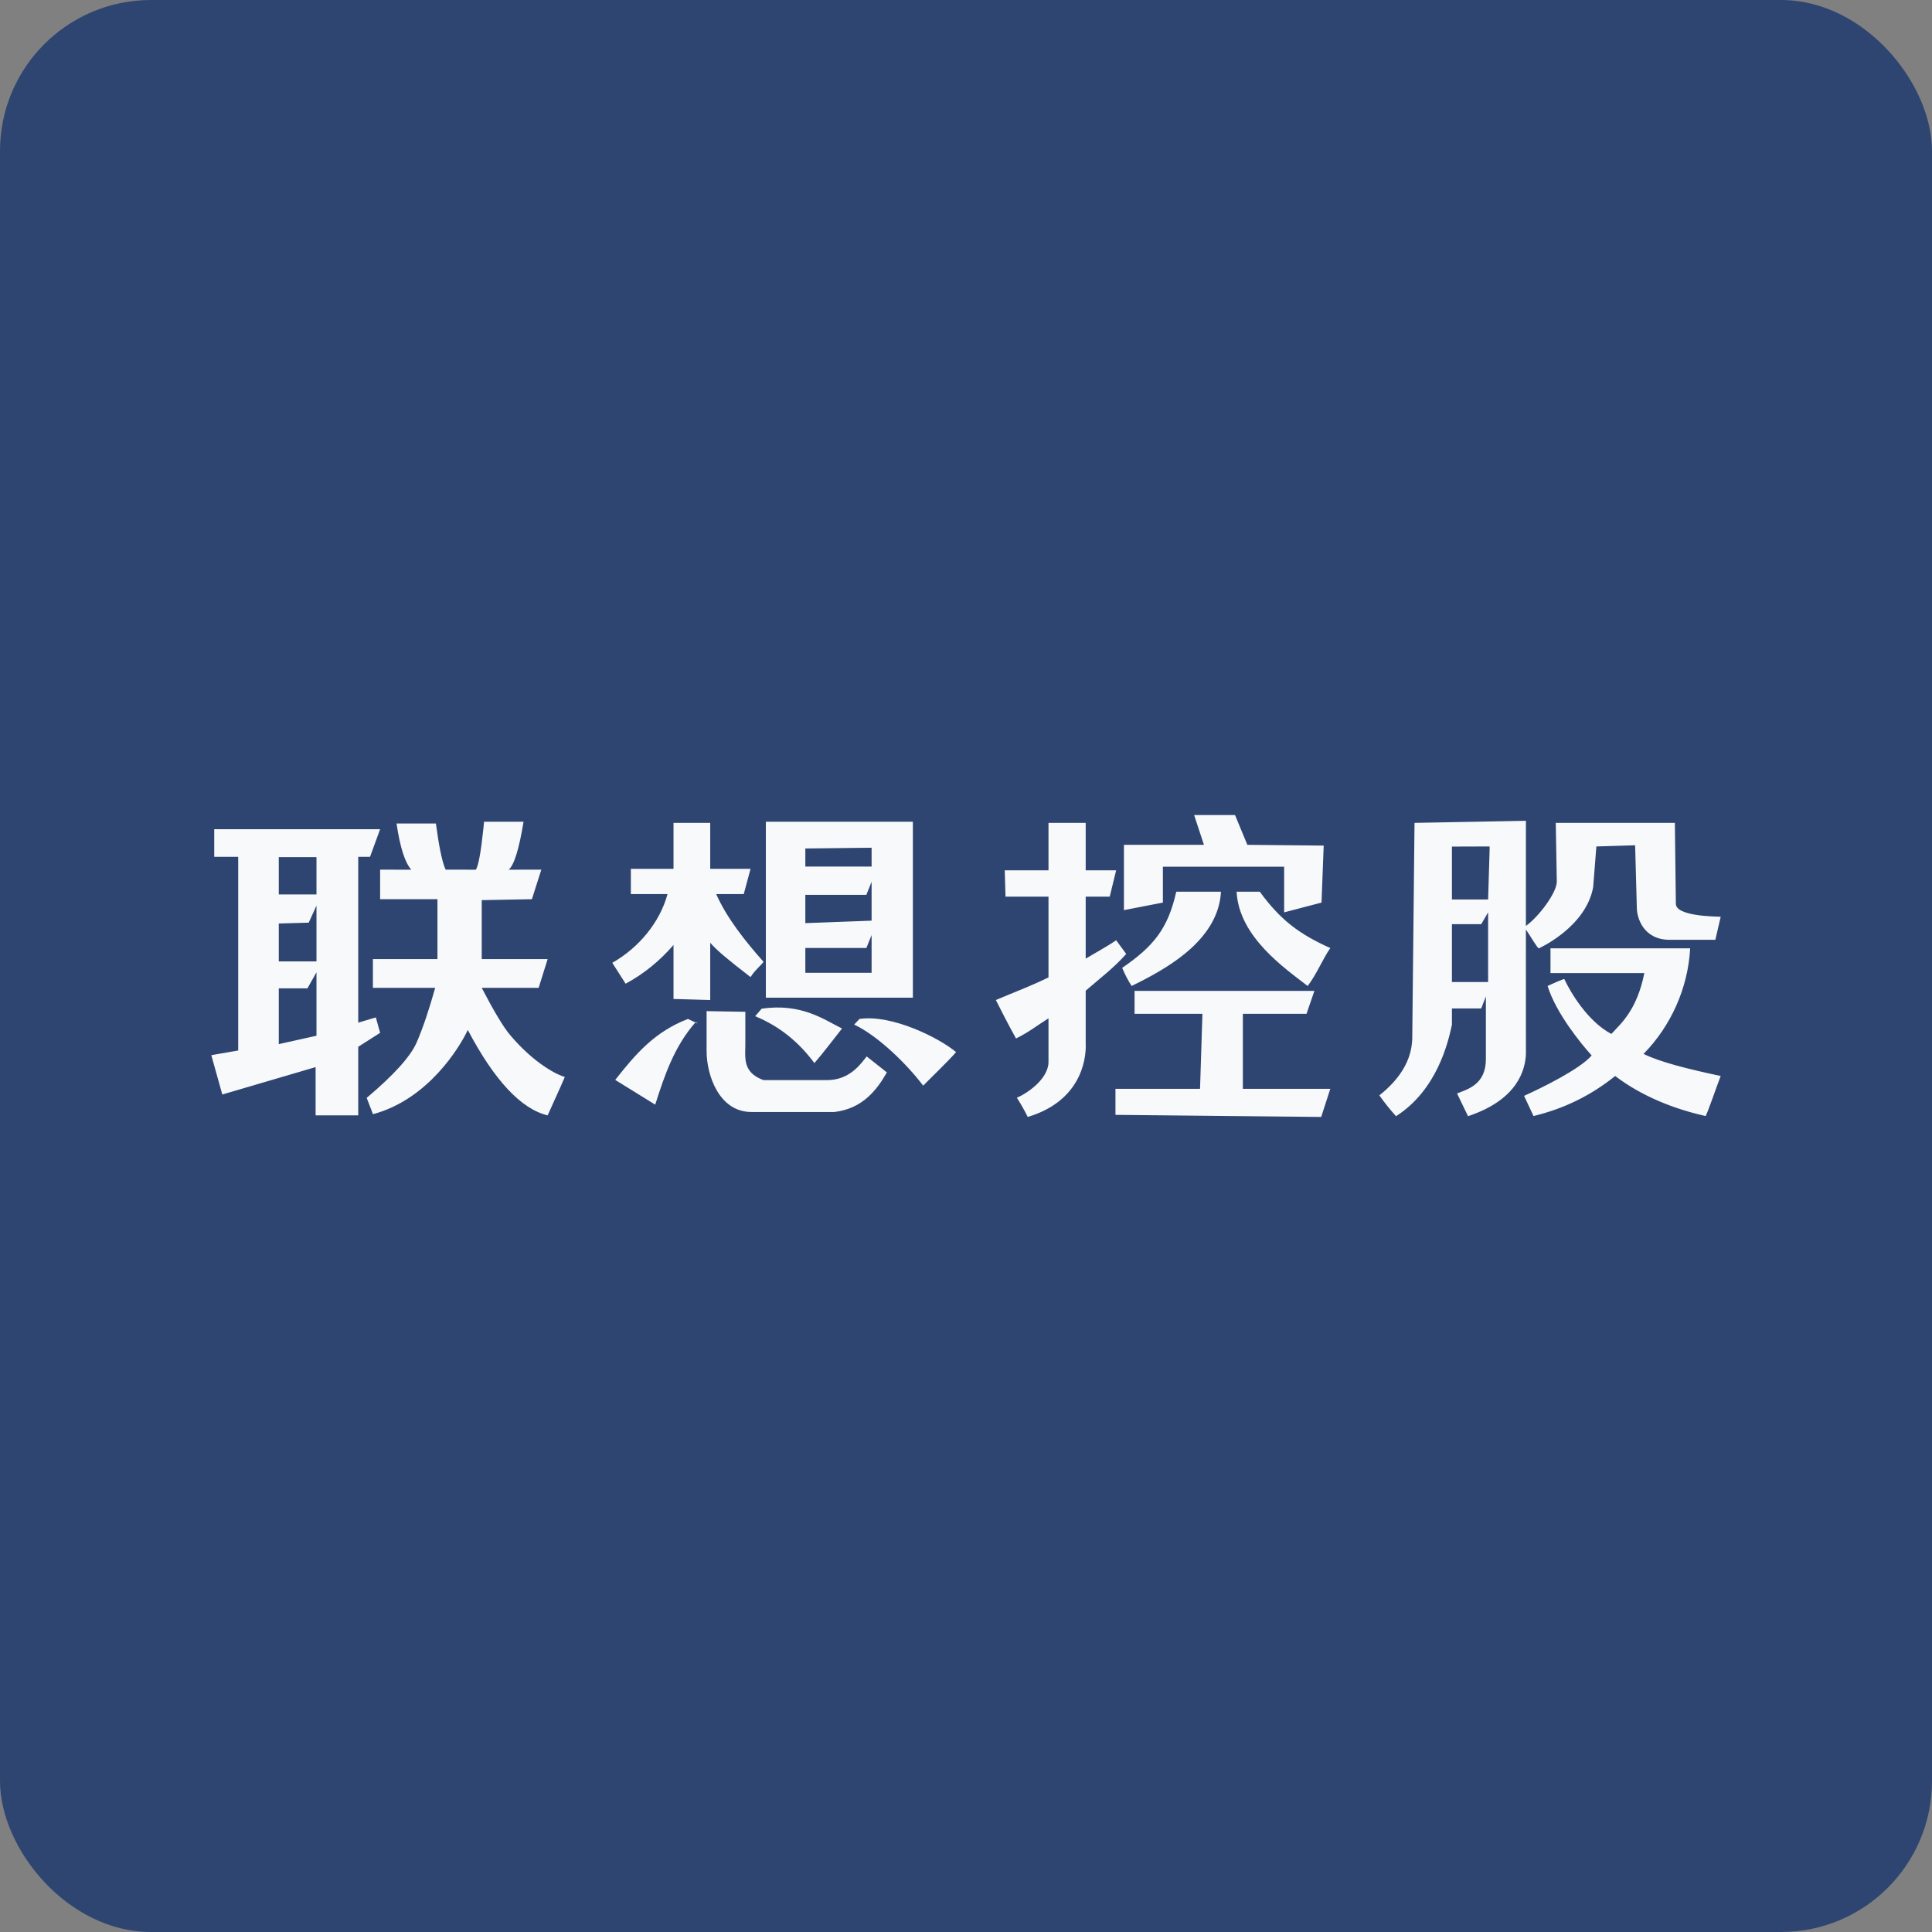
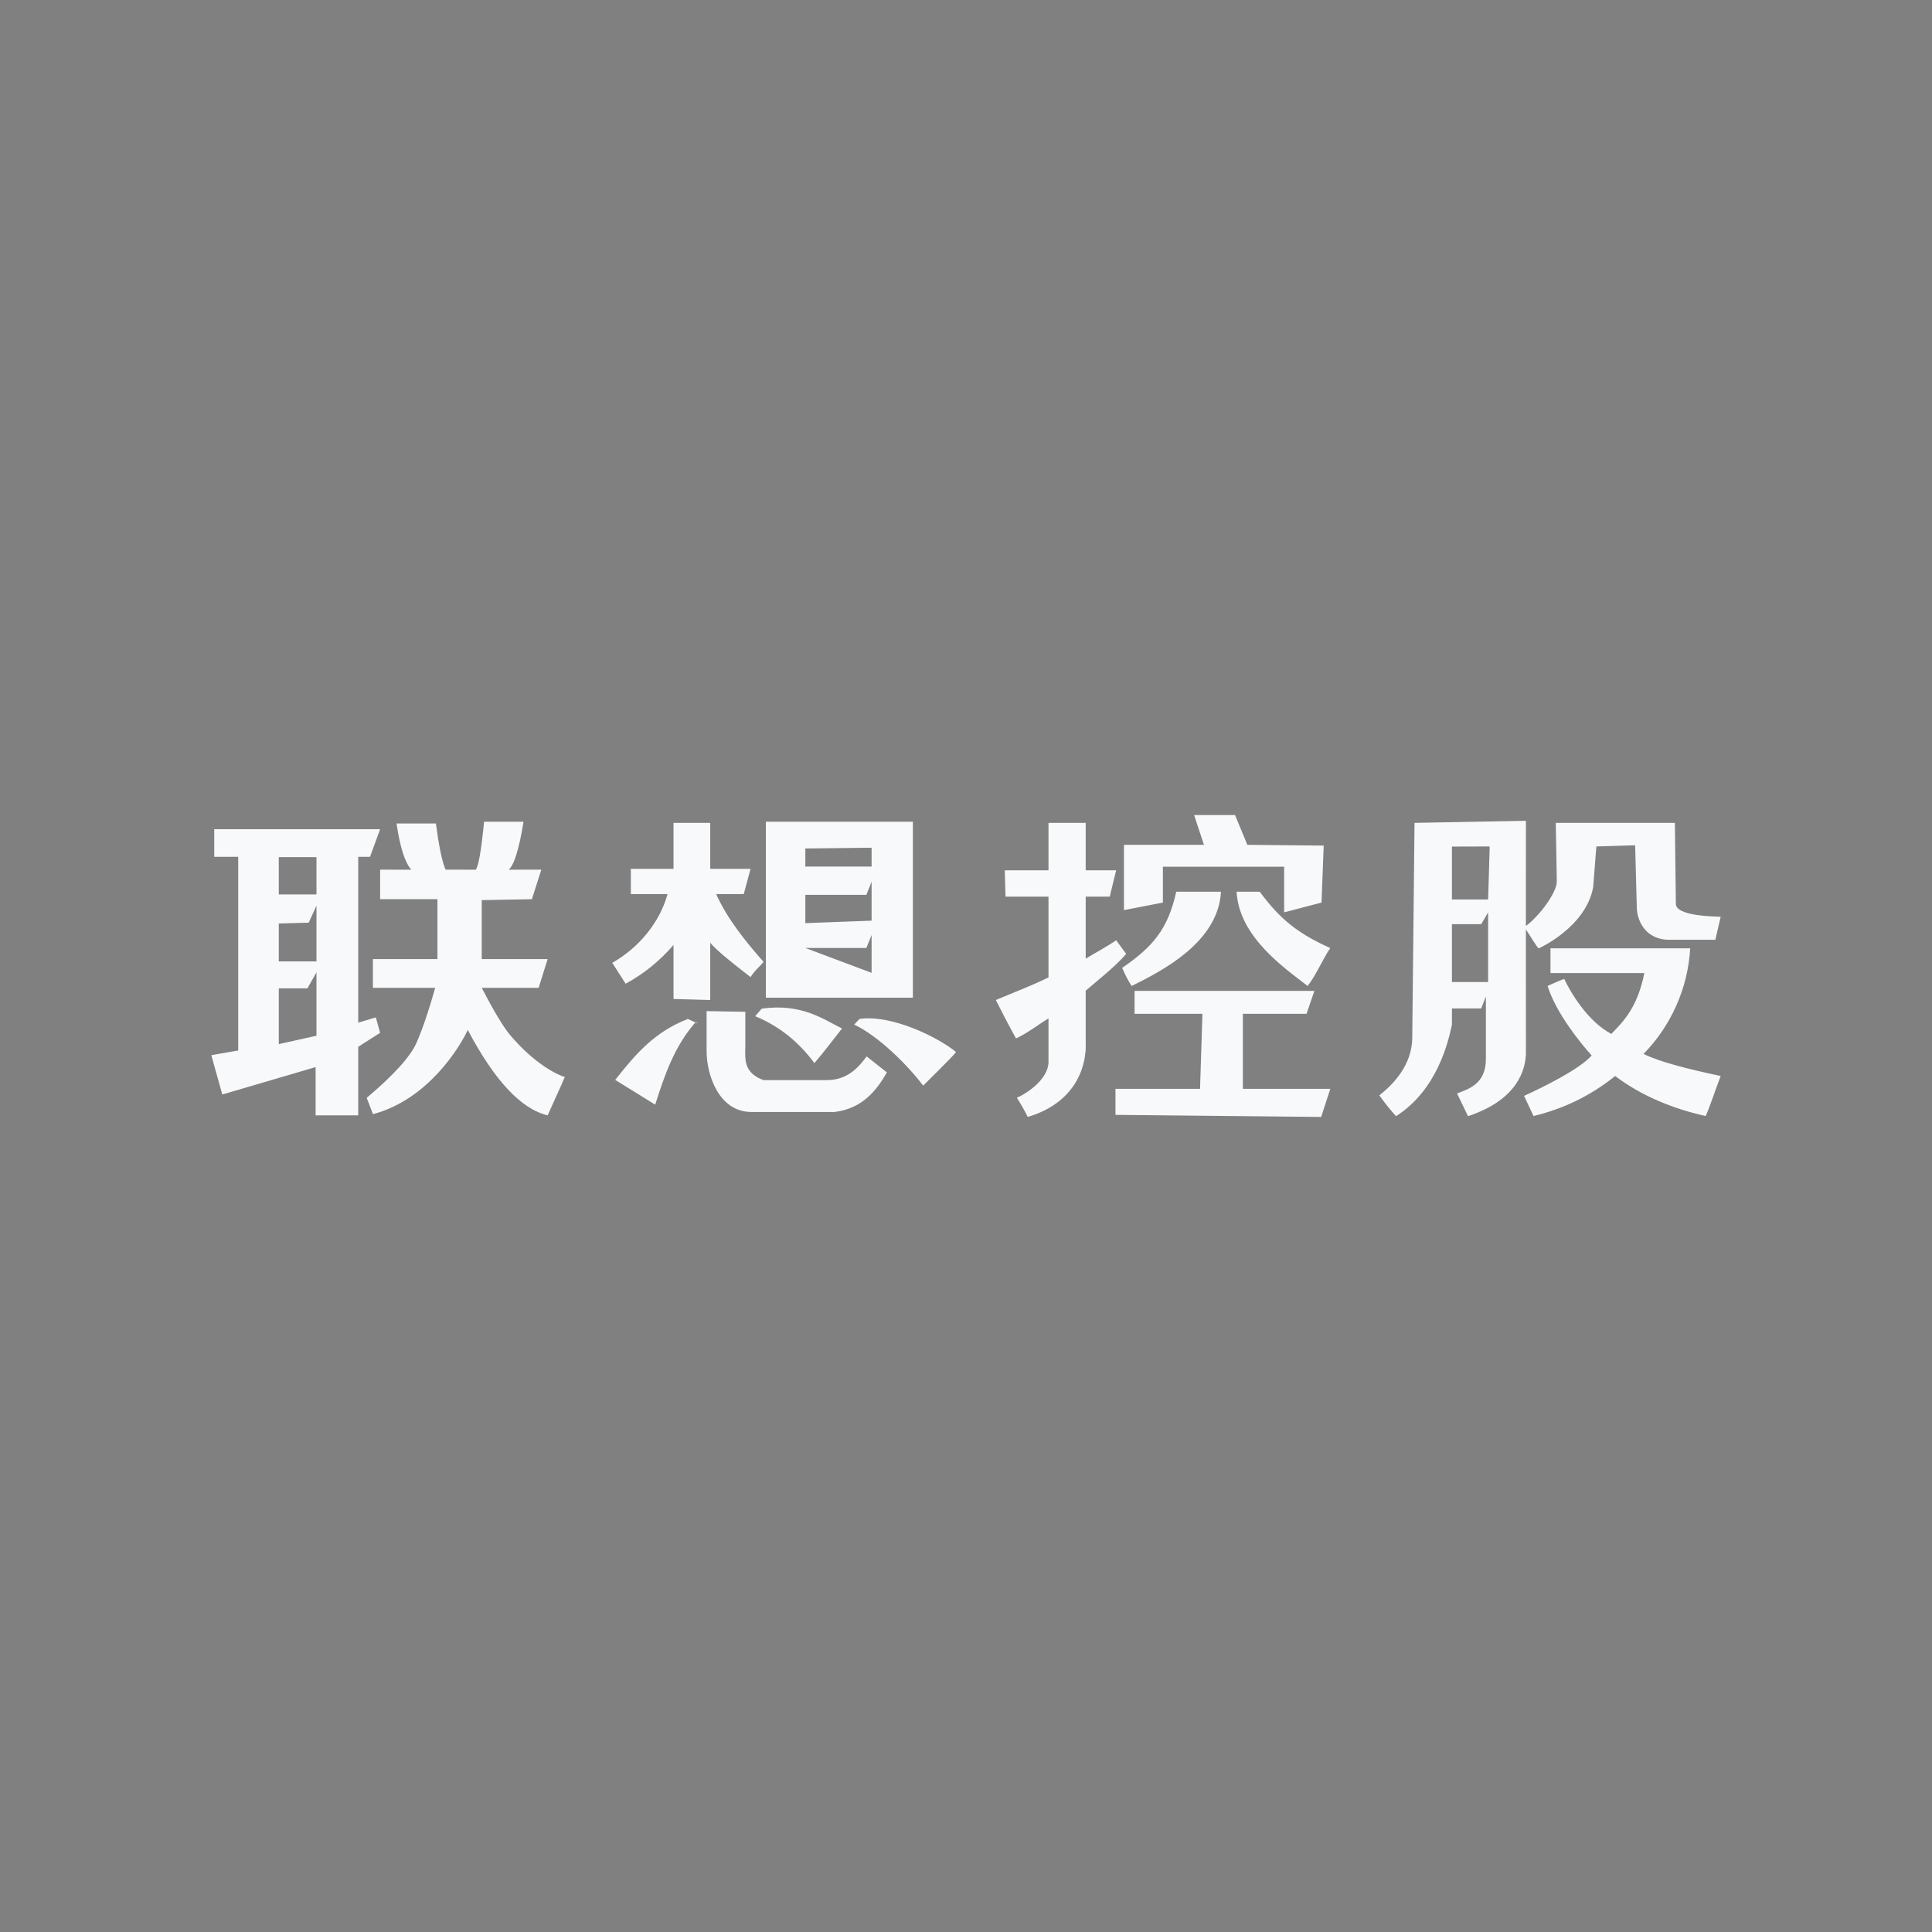
<svg xmlns="http://www.w3.org/2000/svg" width="64px" height="64px" viewBox="0 0 64 64" version="1.1">
  <rect x="0" y="0" width="64" height="64" fill="#808080" stroke="none" />
  <title>eba74b7ac91c2f592a32dc3dfba94af41710398102571</title>
  <g id="头像" stroke="none" stroke-width="1" fill="none" fill-rule="evenodd">
    <g id="eba74b7ac91c2f592a32dc3dfba94af41710398102571" fill-rule="nonzero">
      <g id="编组-6">
-         <rect id="矩形" fill="#2F4571" x="0" y="0" width="64" height="64" rx="5" />
-         <path d="M22.311,27.259 L22.311,28.781 L20.898,28.781 L20.898,29.617 L22.113,29.617 C21.86,30.548 21.17,31.39 20.283,31.895 L20.724,32.586 C21.334,32.261 21.873,31.812 22.311,31.303 L22.311,33.092 L23.527,33.127 L23.527,31.229 C23.73,31.47 24.136,31.807 24.863,32.367 C25.007,32.136 25.209,31.982 25.293,31.862 C24.702,31.196 24.075,30.414 23.725,29.617 L24.638,29.617 L24.863,28.781 L23.527,28.781 L23.527,27.259 L22.311,27.259 Z M30.24,27.221 L30.24,33.049 L25.37,33.049 L25.37,27.221 L30.24,27.221 Z M28.873,30.974 L28.7,31.403 L26.678,31.403 L26.678,32.226 L28.873,32.226 L28.873,30.974 Z M28.873,29.209 L28.7,29.643 L26.678,29.643 L26.678,30.58 L28.873,30.498 L28.873,29.209 Z M28.873,28.082 L26.678,28.107 L26.678,28.706 L28.873,28.706 L28.873,28.082 Z M23.407,33.495 L24.69,33.517 L24.69,34.589 L24.689,34.678 L24.685,34.859 C24.682,35.22 24.73,35.576 25.293,35.78 L27.399,35.78 C28.176,35.78 28.542,35.2 28.71,34.996 L29.379,35.525 C29.039,36.121 28.563,36.728 27.641,36.836 L24.891,36.836 C23.829,36.836 23.407,35.632 23.407,34.816 L23.407,33.495 Z M31.671,34.852 C31.447,35.118 30.805,35.733 30.581,35.963 C30.057,35.271 29.113,34.331 28.296,33.94 L28.471,33.754 C29.55,33.594 31.126,34.391 31.671,34.852 Z M27.893,34.07 C27.621,34.416 27.25,34.905 26.978,35.216 C26.469,34.531 25.842,34.005 25.016,33.663 L25.23,33.415 C26.561,33.22 27.31,33.787 27.893,34.07 Z M23.122,33.91 L22.788,33.754 C21.694,34.178 21.073,34.893 20.38,35.773 L21.705,36.593 C22.015,35.613 22.346,34.647 23.049,33.854 M12.592,27.468 L12.258,28.383 L11.867,28.383 L11.867,33.877 L12.45,33.703 L12.592,34.214 L11.867,34.676 L11.867,36.948 L10.455,36.948 L10.455,35.349 L7.364,36.257 L7,34.954 L7.891,34.799 L7.891,28.383 L7.097,28.383 L7.097,27.468 L12.592,27.468 Z M17.343,27.221 C17.195,28.126 17.031,28.656 16.851,28.81 L17.932,28.808 L17.62,29.787 L15.958,29.818 L15.958,31.772 L18.141,31.772 L17.843,32.724 L15.958,32.724 C16.362,33.501 16.674,34.02 16.894,34.282 C17.717,35.261 18.498,35.622 18.71,35.676 C18.708,35.693 18.518,36.117 18.141,36.948 C17.261,36.736 16.379,35.792 15.496,34.118 C15.237,34.676 14.184,36.424 12.353,36.909 C12.357,36.913 12.289,36.733 12.147,36.369 C13.049,35.608 13.601,34.996 13.802,34.533 C14.003,34.071 14.208,33.468 14.416,32.724 L12.353,32.724 L12.353,31.772 L14.491,31.772 L14.491,29.787 L12.592,29.787 L12.592,28.808 L13.626,28.811 C13.416,28.58 13.253,28.07 13.136,27.28 L14.44,27.28 C14.535,27.993 14.632,28.478 14.732,28.736 L14.763,28.808 L15.765,28.81 C15.851,28.668 15.934,28.207 16.015,27.428 L16.035,27.221 L17.343,27.221 Z M10.484,32.208 L10.184,32.741 L9.235,32.741 L9.235,34.588 L10.484,34.31 L10.484,32.208 Z M10.484,29.998 L10.227,30.564 L9.235,30.592 L9.235,31.848 L10.484,31.848 L10.484,29.998 Z M10.484,28.393 L9.235,28.393 L9.235,29.63 L10.484,29.63 L10.484,28.393 Z M43.541,32.825 L43.28,33.584 L41.171,33.584 L41.171,36.068 L44.068,36.068 L43.766,37 L36.951,36.931 L36.951,36.068 L39.753,36.068 L39.832,33.584 L37.584,33.584 L37.584,32.825 L43.541,32.825 Z M35.965,27.259 L35.965,28.83 L36.974,28.83 L36.761,29.702 L35.965,29.702 L35.965,31.757 C36.272,31.571 36.709,31.334 36.974,31.147 L37.307,31.6 C36.914,32.049 36.421,32.423 35.965,32.818 L35.965,34.541 C35.997,35.178 35.742,36.495 34.045,37 C33.937,36.781 33.816,36.568 33.685,36.364 C34.024,36.221 34.733,35.744 34.733,35.174 L34.733,33.733 C34.415,33.931 34.05,34.214 33.657,34.4 C33.403,33.95 33.106,33.358 32.989,33.127 C33.71,32.82 34.022,32.719 34.733,32.379 L34.733,29.702 L33.309,29.702 L33.284,28.83 L34.733,28.83 L34.733,27.259 L35.965,27.259 Z M40.446,29.539 C40.364,31.071 38.806,31.992 37.758,32.526 L37.486,32.662 C37.365,32.472 37.26,32.271 37.174,32.062 C38.198,31.357 38.688,30.78 38.965,29.539 L40.446,29.539 Z M41.732,29.539 C42.412,30.471 43.033,30.941 44.068,31.406 C43.812,31.775 43.618,32.27 43.318,32.662 C42.56,32.074 41.042,31.037 40.964,29.539 Z M40.912,27 L41.32,27.986 L43.849,28.011 L43.777,29.899 L42.539,30.223 L42.539,28.711 L38.522,28.711 L38.522,29.899 L37.232,30.149 L37.232,27.986 L39.882,27.986 L39.557,27 L40.912,27 Z M50.548,27.19 L50.547,30.67 L50.574,30.653 C50.969,30.362 51.571,29.581 51.571,29.201 L51.537,27.259 L55.482,27.259 L55.515,29.939 C55.515,30.348 56.771,30.359 57,30.369 L56.823,31.132 L55.311,31.132 C54.437,31.132 54.233,30.404 54.223,30.103 L54.166,28.001 L52.882,28.04 L52.776,29.385 C52.537,30.717 50.978,31.414 50.978,31.414 C50.946,31.441 50.684,30.988 50.547,30.789 L50.548,34.912 C50.527,35.429 50.286,36.425 48.63,36.975 L48.267,36.222 C48.621,36.082 49.222,35.925 49.222,35.084 L49.222,33.007 L49.067,33.406 L48.097,33.406 L48.097,33.944 C47.972,34.537 47.599,36.113 46.245,36.975 C46.048,36.757 45.863,36.527 45.693,36.285 C46.099,35.962 46.783,35.318 46.783,34.359 L46.858,27.259 L50.548,27.19 Z M55.989,31.415 C55.918,32.731 55.352,33.988 54.445,34.912 C54.986,35.182 55.938,35.418 57,35.644 C56.833,36.075 56.628,36.701 56.503,36.97 C55.449,36.737 54.373,36.306 53.505,35.644 C52.691,36.297 51.803,36.728 50.8,36.97 L50.487,36.302 C51.081,36.033 52.341,35.415 52.726,34.963 C52.383,34.586 51.547,33.567 51.266,32.662 C51.495,32.554 51.744,32.451 51.817,32.429 C52.025,32.871 52.587,33.83 53.378,34.251 C53.659,33.938 54.221,33.494 54.471,32.234 L51.362,32.234 L51.362,31.415 Z M49.296,30.223 L49.067,30.615 L48.097,30.615 L48.097,32.53 L49.296,32.53 L49.296,30.223 Z M49.345,28.04 L48.097,28.044 L48.097,29.797 L49.296,29.797 L49.345,28.15 L49.345,28.04 Z" id="形状结合" fill="#F8F9FB" />
+         <path d="M22.311,27.259 L22.311,28.781 L20.898,28.781 L20.898,29.617 L22.113,29.617 C21.86,30.548 21.17,31.39 20.283,31.895 L20.724,32.586 C21.334,32.261 21.873,31.812 22.311,31.303 L22.311,33.092 L23.527,33.127 L23.527,31.229 C23.73,31.47 24.136,31.807 24.863,32.367 C25.007,32.136 25.209,31.982 25.293,31.862 C24.702,31.196 24.075,30.414 23.725,29.617 L24.638,29.617 L24.863,28.781 L23.527,28.781 L23.527,27.259 L22.311,27.259 Z M30.24,27.221 L30.24,33.049 L25.37,33.049 L25.37,27.221 L30.24,27.221 Z M28.873,30.974 L28.7,31.403 L26.678,31.403 L28.873,32.226 L28.873,30.974 Z M28.873,29.209 L28.7,29.643 L26.678,29.643 L26.678,30.58 L28.873,30.498 L28.873,29.209 Z M28.873,28.082 L26.678,28.107 L26.678,28.706 L28.873,28.706 L28.873,28.082 Z M23.407,33.495 L24.69,33.517 L24.69,34.589 L24.689,34.678 L24.685,34.859 C24.682,35.22 24.73,35.576 25.293,35.78 L27.399,35.78 C28.176,35.78 28.542,35.2 28.71,34.996 L29.379,35.525 C29.039,36.121 28.563,36.728 27.641,36.836 L24.891,36.836 C23.829,36.836 23.407,35.632 23.407,34.816 L23.407,33.495 Z M31.671,34.852 C31.447,35.118 30.805,35.733 30.581,35.963 C30.057,35.271 29.113,34.331 28.296,33.94 L28.471,33.754 C29.55,33.594 31.126,34.391 31.671,34.852 Z M27.893,34.07 C27.621,34.416 27.25,34.905 26.978,35.216 C26.469,34.531 25.842,34.005 25.016,33.663 L25.23,33.415 C26.561,33.22 27.31,33.787 27.893,34.07 Z M23.122,33.91 L22.788,33.754 C21.694,34.178 21.073,34.893 20.38,35.773 L21.705,36.593 C22.015,35.613 22.346,34.647 23.049,33.854 M12.592,27.468 L12.258,28.383 L11.867,28.383 L11.867,33.877 L12.45,33.703 L12.592,34.214 L11.867,34.676 L11.867,36.948 L10.455,36.948 L10.455,35.349 L7.364,36.257 L7,34.954 L7.891,34.799 L7.891,28.383 L7.097,28.383 L7.097,27.468 L12.592,27.468 Z M17.343,27.221 C17.195,28.126 17.031,28.656 16.851,28.81 L17.932,28.808 L17.62,29.787 L15.958,29.818 L15.958,31.772 L18.141,31.772 L17.843,32.724 L15.958,32.724 C16.362,33.501 16.674,34.02 16.894,34.282 C17.717,35.261 18.498,35.622 18.71,35.676 C18.708,35.693 18.518,36.117 18.141,36.948 C17.261,36.736 16.379,35.792 15.496,34.118 C15.237,34.676 14.184,36.424 12.353,36.909 C12.357,36.913 12.289,36.733 12.147,36.369 C13.049,35.608 13.601,34.996 13.802,34.533 C14.003,34.071 14.208,33.468 14.416,32.724 L12.353,32.724 L12.353,31.772 L14.491,31.772 L14.491,29.787 L12.592,29.787 L12.592,28.808 L13.626,28.811 C13.416,28.58 13.253,28.07 13.136,27.28 L14.44,27.28 C14.535,27.993 14.632,28.478 14.732,28.736 L14.763,28.808 L15.765,28.81 C15.851,28.668 15.934,28.207 16.015,27.428 L16.035,27.221 L17.343,27.221 Z M10.484,32.208 L10.184,32.741 L9.235,32.741 L9.235,34.588 L10.484,34.31 L10.484,32.208 Z M10.484,29.998 L10.227,30.564 L9.235,30.592 L9.235,31.848 L10.484,31.848 L10.484,29.998 Z M10.484,28.393 L9.235,28.393 L9.235,29.63 L10.484,29.63 L10.484,28.393 Z M43.541,32.825 L43.28,33.584 L41.171,33.584 L41.171,36.068 L44.068,36.068 L43.766,37 L36.951,36.931 L36.951,36.068 L39.753,36.068 L39.832,33.584 L37.584,33.584 L37.584,32.825 L43.541,32.825 Z M35.965,27.259 L35.965,28.83 L36.974,28.83 L36.761,29.702 L35.965,29.702 L35.965,31.757 C36.272,31.571 36.709,31.334 36.974,31.147 L37.307,31.6 C36.914,32.049 36.421,32.423 35.965,32.818 L35.965,34.541 C35.997,35.178 35.742,36.495 34.045,37 C33.937,36.781 33.816,36.568 33.685,36.364 C34.024,36.221 34.733,35.744 34.733,35.174 L34.733,33.733 C34.415,33.931 34.05,34.214 33.657,34.4 C33.403,33.95 33.106,33.358 32.989,33.127 C33.71,32.82 34.022,32.719 34.733,32.379 L34.733,29.702 L33.309,29.702 L33.284,28.83 L34.733,28.83 L34.733,27.259 L35.965,27.259 Z M40.446,29.539 C40.364,31.071 38.806,31.992 37.758,32.526 L37.486,32.662 C37.365,32.472 37.26,32.271 37.174,32.062 C38.198,31.357 38.688,30.78 38.965,29.539 L40.446,29.539 Z M41.732,29.539 C42.412,30.471 43.033,30.941 44.068,31.406 C43.812,31.775 43.618,32.27 43.318,32.662 C42.56,32.074 41.042,31.037 40.964,29.539 Z M40.912,27 L41.32,27.986 L43.849,28.011 L43.777,29.899 L42.539,30.223 L42.539,28.711 L38.522,28.711 L38.522,29.899 L37.232,30.149 L37.232,27.986 L39.882,27.986 L39.557,27 L40.912,27 Z M50.548,27.19 L50.547,30.67 L50.574,30.653 C50.969,30.362 51.571,29.581 51.571,29.201 L51.537,27.259 L55.482,27.259 L55.515,29.939 C55.515,30.348 56.771,30.359 57,30.369 L56.823,31.132 L55.311,31.132 C54.437,31.132 54.233,30.404 54.223,30.103 L54.166,28.001 L52.882,28.04 L52.776,29.385 C52.537,30.717 50.978,31.414 50.978,31.414 C50.946,31.441 50.684,30.988 50.547,30.789 L50.548,34.912 C50.527,35.429 50.286,36.425 48.63,36.975 L48.267,36.222 C48.621,36.082 49.222,35.925 49.222,35.084 L49.222,33.007 L49.067,33.406 L48.097,33.406 L48.097,33.944 C47.972,34.537 47.599,36.113 46.245,36.975 C46.048,36.757 45.863,36.527 45.693,36.285 C46.099,35.962 46.783,35.318 46.783,34.359 L46.858,27.259 L50.548,27.19 Z M55.989,31.415 C55.918,32.731 55.352,33.988 54.445,34.912 C54.986,35.182 55.938,35.418 57,35.644 C56.833,36.075 56.628,36.701 56.503,36.97 C55.449,36.737 54.373,36.306 53.505,35.644 C52.691,36.297 51.803,36.728 50.8,36.97 L50.487,36.302 C51.081,36.033 52.341,35.415 52.726,34.963 C52.383,34.586 51.547,33.567 51.266,32.662 C51.495,32.554 51.744,32.451 51.817,32.429 C52.025,32.871 52.587,33.83 53.378,34.251 C53.659,33.938 54.221,33.494 54.471,32.234 L51.362,32.234 L51.362,31.415 Z M49.296,30.223 L49.067,30.615 L48.097,30.615 L48.097,32.53 L49.296,32.53 L49.296,30.223 Z M49.345,28.04 L48.097,28.044 L48.097,29.797 L49.296,29.797 L49.345,28.15 L49.345,28.04 Z" id="形状结合" fill="#F8F9FB" />
      </g>
    </g>
  </g>
</svg>